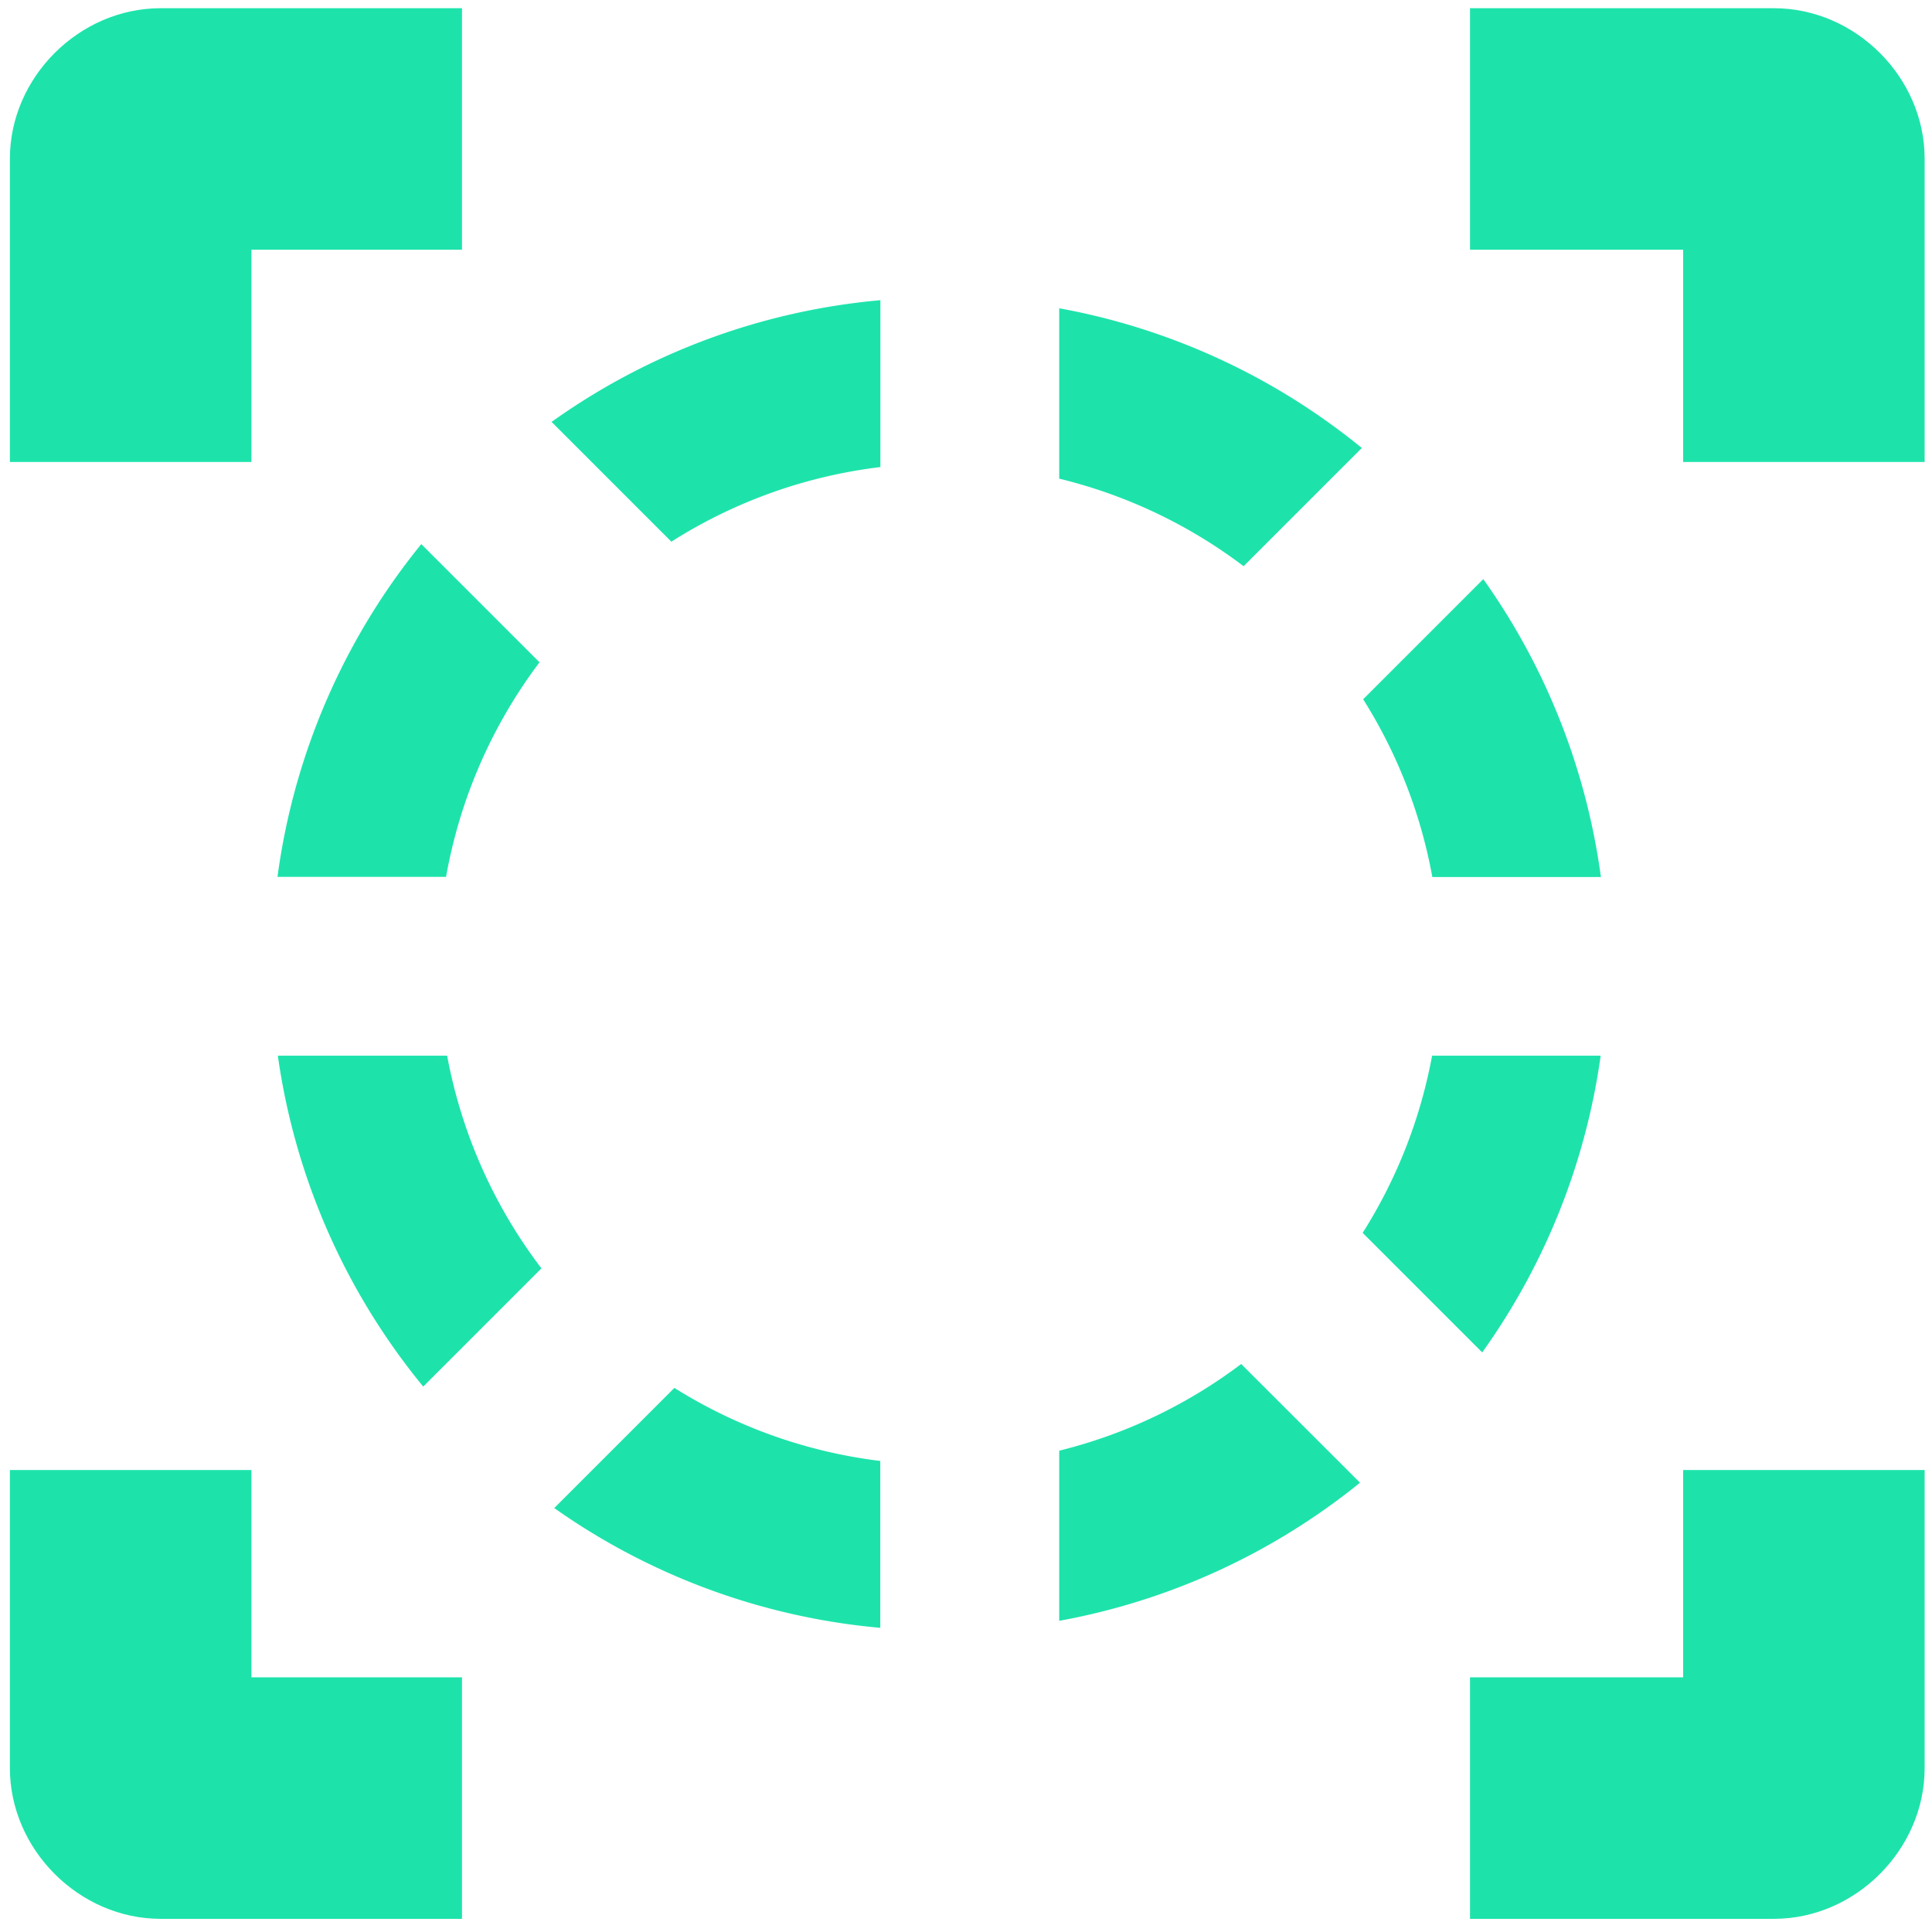
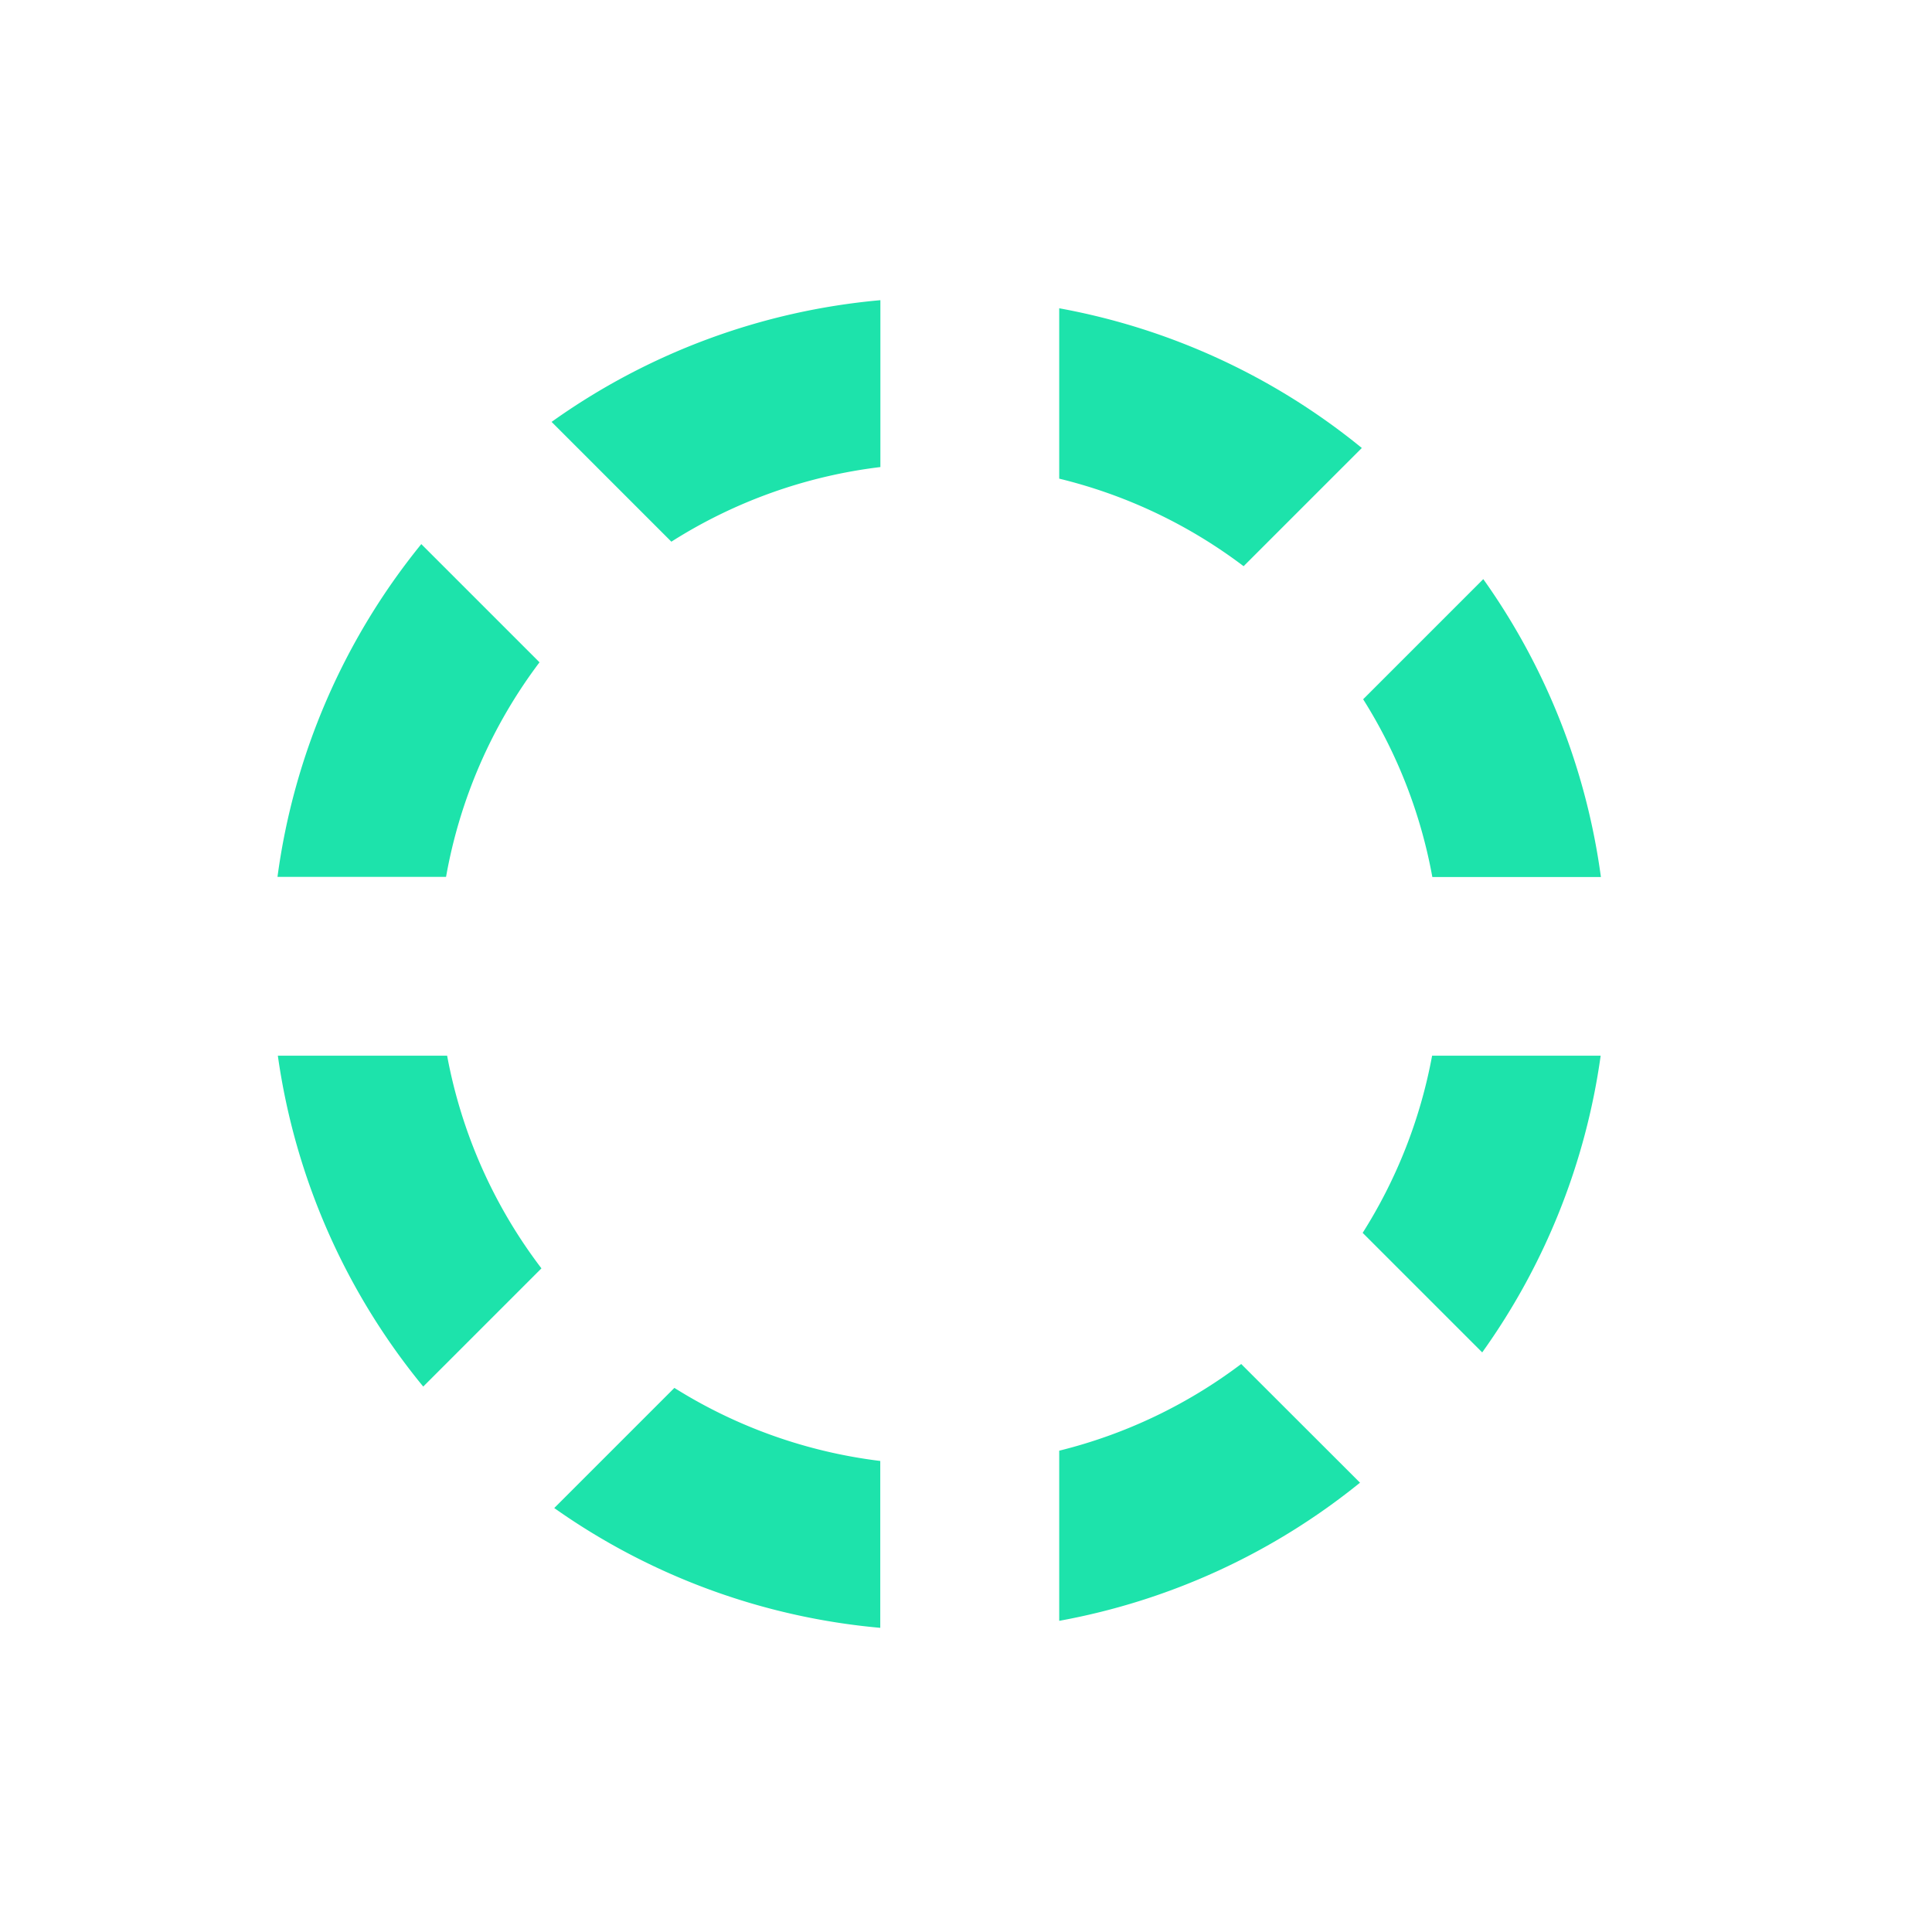
<svg xmlns="http://www.w3.org/2000/svg" xmlns:ns1="http://sodipodi.sourceforge.net/DTD/sodipodi-0.dtd" xmlns:ns2="http://www.inkscape.org/namespaces/inkscape" height="16" viewBox="0 0 16 16" width="16" version="1.1" id="svg4" ns1:docname="RJSelector.svg" ns2:version="1.2.2 (732a01da63, 2022-12-09)">
  <defs id="defs8" />
  <ns1:namedview id="namedview6" pagecolor="#505050" bordercolor="#eeeeee" borderopacity="1" ns2:showpageshadow="0" ns2:pageopacity="0" ns2:pagecheckerboard="0" ns2:deskcolor="#505050" showgrid="false" ns2:zoom="20.727068" ns2:cx="5.0175934" ns2:cy="12.712845" ns2:window-width="1920" ns2:window-height="1017" ns2:window-x="-8" ns2:window-y="-8" ns2:window-maximized="1" ns2:current-layer="svg4" />
-   <path id="rect401" style="color:#000000;fill:#1de3ab;stroke-linecap:round;stroke-linejoin:round;-inkscape-stroke:none;paint-order:markers stroke fill;fill-opacity:1" d="M 1.33 0.068 C 0.656 0.068 0.082 0.64 0.082 1.314 L 0.082 3.826 L 2.082 3.826 L 2.082 2.068 L 3.826 2.068 L 3.826 0.068 L 1.33 0.068 z M 12.174 0.068 L 12.174 2.068 L 13.939 2.068 L 13.939 3.826 L 15.939 3.826 L 15.939 1.314 C 15.939 0.64 15.366 0.068 14.691 0.068 L 12.174 0.068 z M 0.082 12.174 L 0.082 14.643 C 0.082 15.317 0.656 15.891 1.33 15.891 L 3.826 15.891 L 3.826 13.891 L 2.082 13.891 L 2.082 12.174 L 0.082 12.174 z M 13.939 12.174 L 13.939 13.891 L 12.174 13.891 L 12.174 15.891 L 14.691 15.891 C 15.366 15.891 15.939 15.317 15.939 14.643 L 15.939 12.174 L 13.939 12.174 z " />
  <path id="path1228" style="opacity:1;fill:#1de3ab;fill-opacity:1;stroke:none;stroke-width:2.702;stroke-linecap:round;stroke-linejoin:round;stroke-dasharray:none;stroke-opacity:1;paint-order:markers stroke fill" d="M 7.291,2.486 A 5.531,5.531 0 0 0 4.568,3.494 l 0.992,0.992 A 4.154,4.154 0 0 1 7.291,3.868 Z M 8.772,2.553 V 3.964 A 4.154,4.154 0 0 1 10.299,4.689 L 11.278,3.71 A 5.531,5.531 0 0 0 8.772,2.553 Z M 3.489,4.506 A 5.531,5.531 0 0 0 2.298,7.262 H 3.694 A 4.154,4.154 0 0 1 4.468,5.485 Z m 8.795,0.29 -0.995,0.995 a 4.154,4.154 0 0 1 0.573,1.472 h 1.396 A 5.531,5.531 0 0 0 12.284,4.796 Z M 2.301,8.743 A 5.531,5.531 0 0 0 3.505,11.483 L 4.484,10.504 A 4.154,4.154 0 0 1 3.703,8.743 Z m 9.559,0 a 4.154,4.154 0 0 1 -0.575,1.467 l 0.99,0.99 A 5.531,5.531 0 0 0 13.256,8.743 Z M 10.279,11.296 A 4.154,4.154 0 0 1 8.772,12.014 v 1.409 a 5.531,5.531 0 0 0 2.491,-1.144 z m -4.694,0.198 -0.995,0.995 a 5.531,5.531 0 0 0 2.7,0.992 V 12.099 A 4.154,4.154 0 0 1 5.585,11.494 Z" />
</svg>